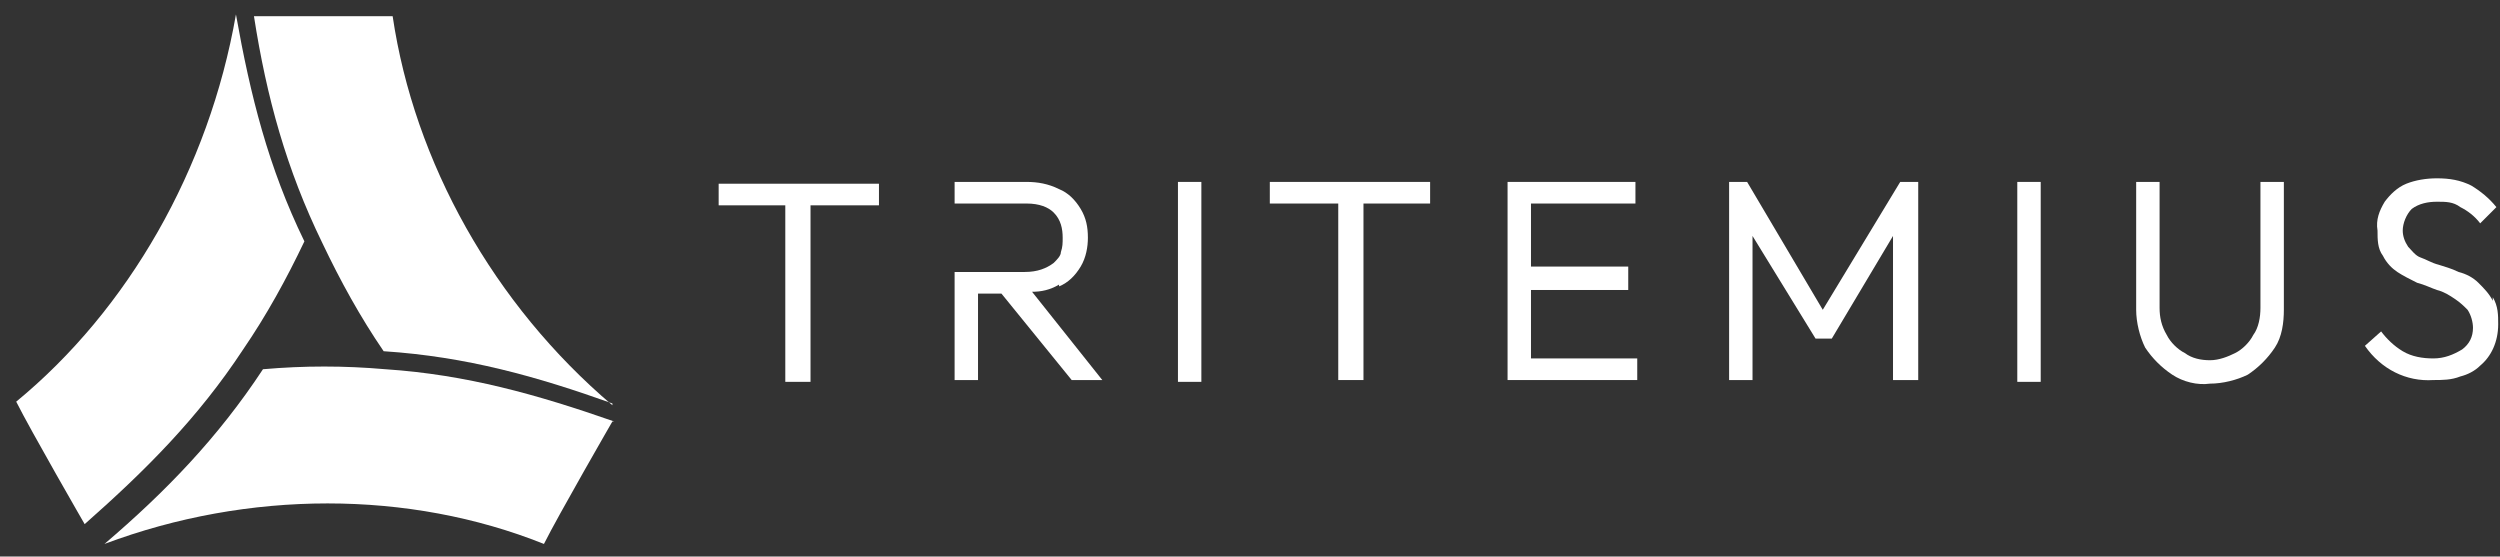
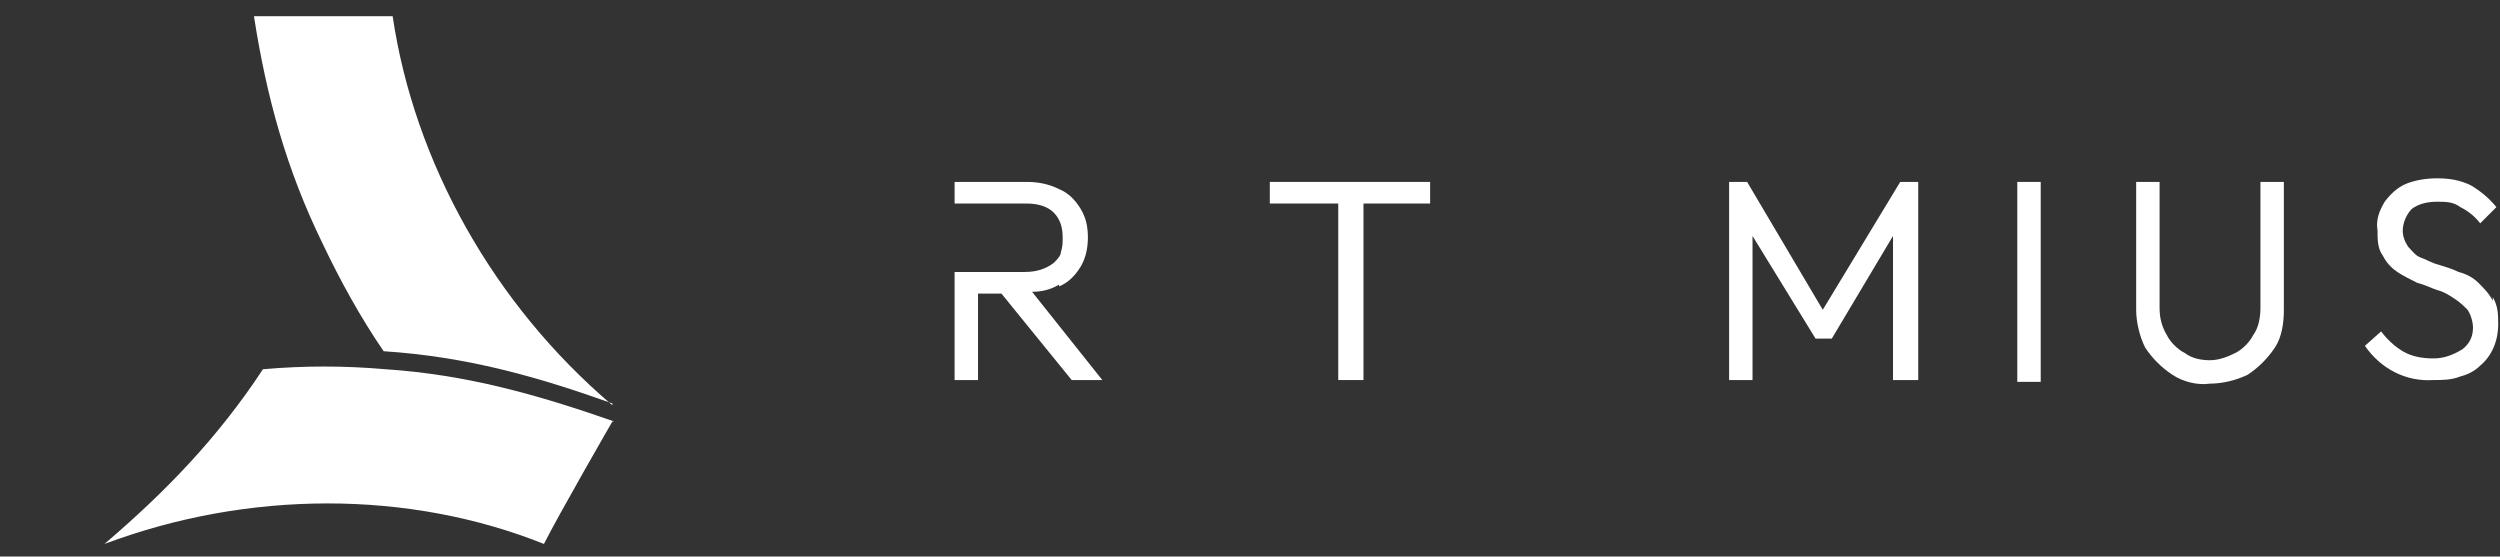
<svg xmlns="http://www.w3.org/2000/svg" id="Capa_1" version="1.1" viewBox="0 0 138.8 30.9">
  <rect x="0" y="0" width="138.8" height="30.9" fill="#333333" stroke="none" />
  <defs>
    <style>
      .st0 {
        fill: #fff;
      }
    </style>
  </defs>
  <g>
-     <polygon class="st0" points="39.9 11.4 43.6 11.4 43.6 21.2 45 21.2 45 11.4 48.8 11.4 48.8 10.2 39.9 10.2 39.9 11.4" />
-     <rect class="st0" x="65.4" y="10.1" width="1.3" height="11.1" />
    <polygon class="st0" points="70.5 11.3 74.3 11.3 74.3 21.1 75.7 21.1 75.7 11.3 79.4 11.3 79.4 10.1 70.5 10.1 70.5 11.3" />
-     <polygon class="st0" points="85 16.1 90.4 16.1 90.4 14.8 85 14.8 85 11.3 90.8 11.3 90.8 10.1 83.7 10.1 83.7 21.1 90.9 21.1 90.9 19.9 85 19.9 85 16.1" />
    <polygon class="st0" points="101.2 17.2 97 10.1 96 10.1 96 21.1 97.3 21.1 97.3 13.1 100.8 18.8 101.7 18.8 105.1 13.1 105.1 21.1 106.5 21.1 106.5 10.1 105.5 10.1 101.2 17.2" />
    <rect class="st0" x="112" y="10.1" width="1.3" height="11.1" />
    <path class="st0" d="M125.5,17.1h0c0,.5-.1,1.1-.4,1.5-.2.4-.6.8-1,1-.4.2-.9.4-1.4.4-.5,0-1-.1-1.4-.4-.4-.2-.8-.6-1-1-.3-.5-.4-1-.4-1.5v-7h-1.3v7.1c0,.7.2,1.5.5,2.1.4.6.9,1.1,1.5,1.5.6.4,1.4.6,2.1.5.7,0,1.5-.2,2.1-.5.6-.4,1.1-.9,1.5-1.5.4-.6.5-1.4.5-2.1v-7.1h-1.3v7Z" />
    <path class="st0" d="M138.4,16.7h0c-.2-.4-.5-.7-.8-1-.3-.3-.7-.5-1.1-.6-.4-.2-.8-.3-1.1-.4-.4-.1-.7-.3-1-.4-.3-.1-.5-.4-.7-.6-.2-.3-.3-.6-.3-.9,0-.4.2-.9.5-1.2.4-.3.9-.4,1.4-.4.5,0,.9,0,1.3.3.4.2.8.5,1.1.9h0c0,0,.9-.9.9-.9h0c-.4-.5-.9-.9-1.4-1.2-.6-.3-1.2-.4-1.9-.4-.6,0-1.2.1-1.7.3-.5.2-.9.6-1.2,1-.3.5-.5,1-.4,1.6,0,.5,0,1,.3,1.4.2.4.5.7.8.9.3.2.7.4,1.1.6.4.1.8.3,1.1.4.4.1.7.3,1,.5.3.2.5.4.7.6.2.3.3.7.3,1,0,.5-.2.9-.6,1.2-.5.3-1,.5-1.6.5-.6,0-1.2-.1-1.7-.4-.5-.3-.9-.7-1.2-1.1h0c0,0-.9.8-.9.8h0c.9,1.3,2.3,2,3.8,1.9.5,0,1,0,1.5-.2.4-.1.8-.3,1.1-.6.6-.5,1-1.3,1-2.3,0-.5,0-1-.3-1.5Z" />
    <path class="st0" d="M58.8,15.9h0c.5-.2.9-.6,1.2-1.1.3-.5.4-1.1.4-1.6,0-.6-.1-1.1-.4-1.6-.3-.5-.7-.9-1.2-1.1-.6-.3-1.2-.4-1.8-.4h-4v1.2h4c.7,0,1.2.2,1.5.5.4.4.5.9.5,1.4,0,.3,0,.5-.1.8,0,.2-.2.4-.4.6-.4.3-.9.5-1.6.5h-3.9v6h1.3v-4.8h1.3l3.9,4.8h1.7l-3.9-4.9c.5,0,1-.1,1.5-.4Z" />
  </g>
  <path class="st0" d="M34,22.4c-4.2-1.5-8.1-2.6-12.7-2.9-1.3-1.9-2.4-3.9-3.4-6-2-4.1-3.1-8.1-3.8-12.6h7.7c1.2,8.1,5.6,16,12.2,21.6" />
-   <path class="st0" d="M16.9,13.4c-1,2.1-2.1,4.1-3.4,6h0c-2.5,3.8-5.4,6.7-8.8,9.7h0s-3-5.2-3.8-6.8C7.1,17.2,11.6,9.4,13.1.8c.8,4.5,1.8,8.5,3.8,12.6" />
  <path class="st0" d="M34,23.4s-3,5.2-3.8,6.8c-7.5-3-16.4-3-24.4,0h0c3.4-2.9,6.3-5.9,8.8-9.7h0c2.3-.2,4.5-.2,6.8,0,4.5.3,8.4,1.4,12.7,2.9" />
</svg>